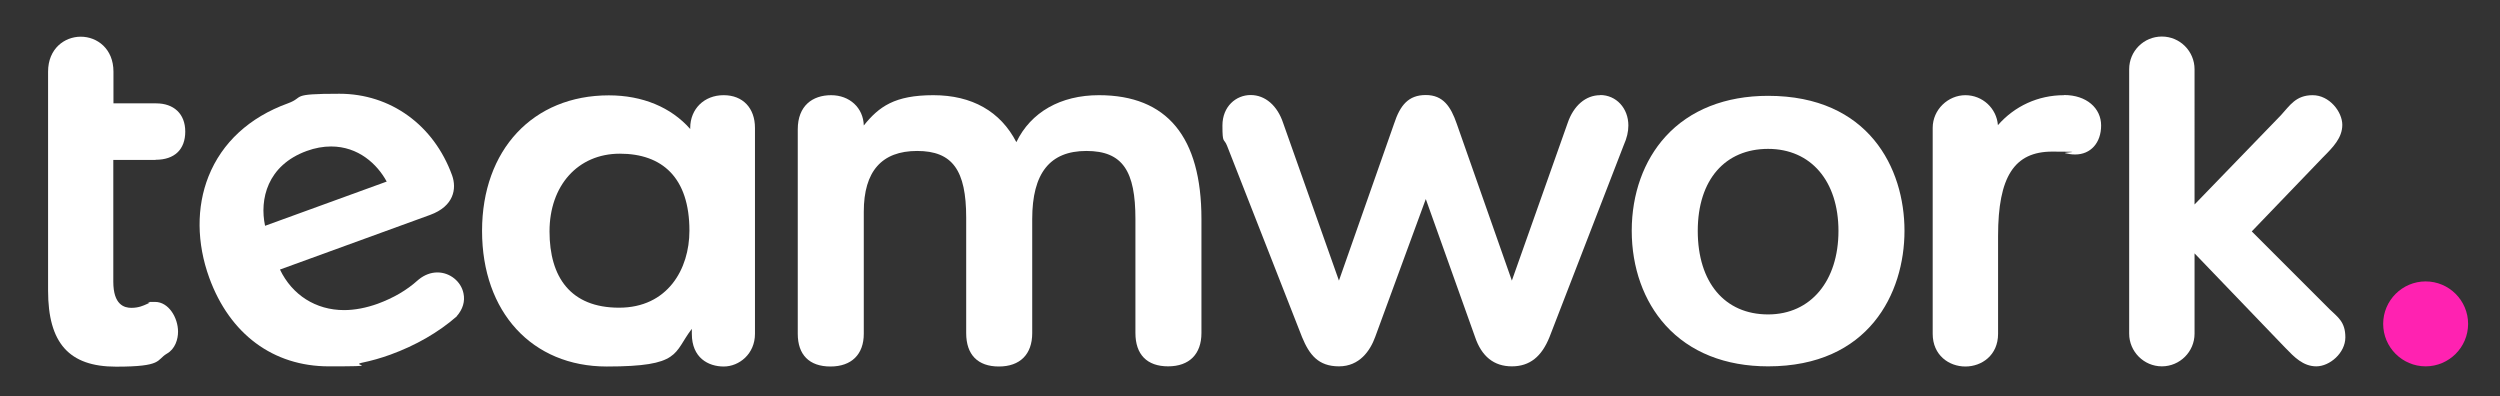
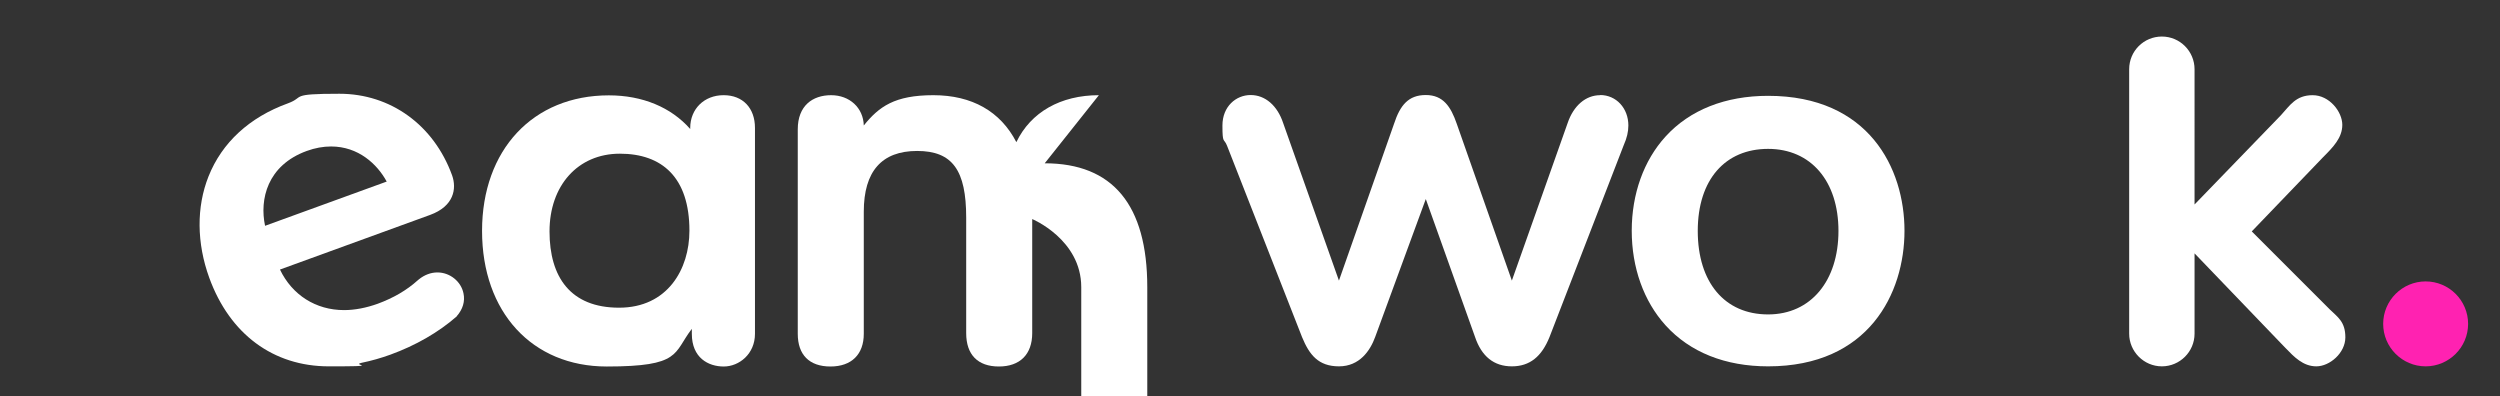
<svg xmlns="http://www.w3.org/2000/svg" id="Layer_1" viewBox="0 0 1560 247.3">
  <rect x="0" y="0" width="1560" height="247.3" fill="#333333" stroke="none" />
  <defs>
    <style>      .st0 {        fill: #fff;      }      .st0, .st1 {        fill-rule: evenodd;      }      .st1 {        fill: #ff22b1;      }    </style>
  </defs>
-   <path class="st0" d="M97.1,99.7c11.8,0,18.5-6.4,18.5-17.6s-7.3-17.6-18.1-17.6h-26.7v-19.8c0-14.3-10.2-21.8-20.4-21.8s-20.4,7.5-20.4,21.8v136.6c0,32.8,13.1,47.5,42.4,47.5s25-4.1,31.7-8.1c5.2-2.9,7-9,7-13.7,0-8.8-5.9-18.6-14.3-18.6s-2.3.2-3.6.6c-.4.2-.9.4-1.5.7-2.2,1-5.2,2.4-9.7,2.4s-11.3-1.9-11.3-16.3v-76h26.3Z" />
  <path class="st0" d="M191.4,94.2c5.2-1.9,10.3-2.8,15.2-2.8,17,0,28.8,11,34.7,21.9l-75.9,27.6c-3.5-16.4,1.3-37.7,26-46.7M272.9,170c-4,0-8,1.5-11.5,4.3l-.6.5c-7.1,6.4-15.3,11.1-25,14.7-7.2,2.6-14.4,4-21.1,4-17.6,0-32.4-9.4-40-25.3l93.7-34.1c14.8-5.4,16.7-16.3,13.7-24.7-11.4-31.4-38.4-50.9-70.3-50.9s-21.2,2-32.2,6c-24,8.7-41.1,24.5-49.5,45.6-7.6,19.1-7.4,41.6.5,63.3,12.8,35.1,39.9,55.2,74.6,55.2s13.4-.7,20.4-2.2c6.3-1.3,12.2-3,18-5.1,15.7-5.7,30-13.9,41.3-23.8h.1c0,0,0-.2,0-.2,3.8-4.3,5.3-9.3,4.2-14.3-1.5-7.4-8.5-13-16.2-13" />
  <path class="st0" d="M430.2,144c0,23.9-13.6,48-43.9,48s-43.4-19.1-43.4-47.6,17.6-48.5,43.9-48.5,43.4,14.8,43.4,48M451.5,59.4c-12.1,0-20.8,8.6-20.8,20.4v.7c-12-13.6-29.8-21-50.8-21-47.3,0-79.1,34-79.1,84.6s31.2,84.6,77.8,84.6,41.4-8.3,53.1-23.5v3.1c0,15,10.3,20.4,19.9,20.4s19.5-7.8,19.5-20.4V79.8c0-12.4-7.6-20.4-19.5-20.4" />
-   <path class="st0" d="M685.7,59.4c-23.9,0-42.5,10.6-51.5,29.3-9.9-19.2-27.7-29.3-51.8-29.3s-33.9,7.1-43.4,18.9c-.3-11-8.8-18.9-20.4-18.9s-20.8,6.6-20.8,21.3v127.6c0,13.1,7.2,20.4,20.4,20.4s20.8-7.6,20.8-20.4v-76.2c0-25.2,11.2-37.9,33.3-37.9s30.6,12.1,30.6,41.6v72.1c0,13.4,7.2,20.8,20.4,20.8s20.8-7.6,20.8-20.8v-71.2c0-28.6,11-42.5,33.8-42.5s30.6,12.7,30.6,42.5v71.1c0,13.4,7.2,20.8,20.4,20.8s20.8-7.6,20.8-20.8v-71.1c0-51.3-21.5-77.3-64-77.3" />
+   <path class="st0" d="M685.7,59.4c-23.9,0-42.5,10.6-51.5,29.3-9.9-19.2-27.7-29.3-51.8-29.3s-33.9,7.1-43.4,18.9c-.3-11-8.8-18.9-20.4-18.9s-20.8,6.6-20.8,21.3v127.6c0,13.1,7.2,20.4,20.4,20.4s20.8-7.6,20.8-20.4v-76.2c0-25.2,11.2-37.9,33.3-37.9s30.6,12.1,30.6,41.6v72.1c0,13.4,7.2,20.8,20.4,20.8s20.8-7.6,20.8-20.8v-71.2s30.6,12.7,30.6,42.5v71.1c0,13.4,7.2,20.8,20.4,20.8s20.8-7.6,20.8-20.8v-71.1c0-51.3-21.5-77.3-64-77.3" />
  <path class="st0" d="M998.5,59.4c-9,0-16.6,6.5-20.3,17.4l-34.8,98.3-34.4-97.9c-3.7-10.7-8.5-17.9-19.3-17.9s-16,6.3-19.8,17.9l-34.4,97.9-34.8-98.3c-3.6-10.9-11.2-17.5-20.3-17.5s-17.6,7.1-17.6,19,.9,7.6,2.9,12.7l46.8,119.4c4.5,10.9,10.1,18.2,23,18.2s19.5-9.8,22.6-18.3l31.6-86.1,30.7,86c4.1,12.2,11.8,18.4,23,18.4s18.6-6.1,23.5-18.3l46.3-119.7c2-4.5,2.9-8.4,2.9-12.3,0-10.8-7.6-19-17.6-19" />
  <path class="st0" d="M1103.3,196.2c-27.1,0-43.9-20-43.9-52.1s17.2-51.2,43.9-51.2,43.9,20.1,43.9,51.2-17.2,52.1-43.9,52.1M1103.3,59.8c-26.7,0-48.9,8.8-64,25.4-13.6,14.9-21.1,35.8-21.1,58.8s7.5,44,21.1,59c15.2,16.8,37.3,25.6,64,25.6,62.8,0,85.1-45.6,85.1-84.6s-22.3-84.2-85.1-84.2" />
-   <path class="st0" d="M1287.9,59.4c-16.1,0-30.8,6.8-41.2,18.7-.8-10.5-9.6-18.7-20.3-18.7s-20.4,8.9-20.4,20.4v128.5c0,13.4,10.2,20.4,20.4,20.4s20.4-7,20.4-20.4v-61.1c0-36.9,10.1-52.6,33.8-52.6s6,.5,8.1,1c1.9.4,3.6.8,6.2.8,9.7,0,16.2-7.3,16.2-18.1s-9.1-19-23.1-19" />
  <path class="st0" d="M1405.1,144.4l44.5-46.3c6.2-6.2,12-12.1,12-20.2s-8-18.5-18.5-18.5-14.2,6.4-19.8,12.5l-53.9,55.7V43.2c0-11.2-9.1-20.4-20.4-20.4s-20.4,9.1-20.4,20.4v165c0,11.2,9.2,20.4,20.4,20.4s20.4-9.1,20.4-20.4v-50.1l53.9,56.1c.9.9,1.9,1.9,2.8,2.9,5.4,5.6,11,11.5,19.3,11.5s18.1-8.3,18.1-18.1-4.8-12.6-9.8-17.5l-48.6-48.6h0Z" />
  <path class="st1" d="M1513.6,175.6c-14.6,0-26.5,11.9-26.5,26.5s11.9,26.5,26.5,26.5,26.5-11.9,26.5-26.5-11.9-26.5-26.5-26.5" />
</svg>